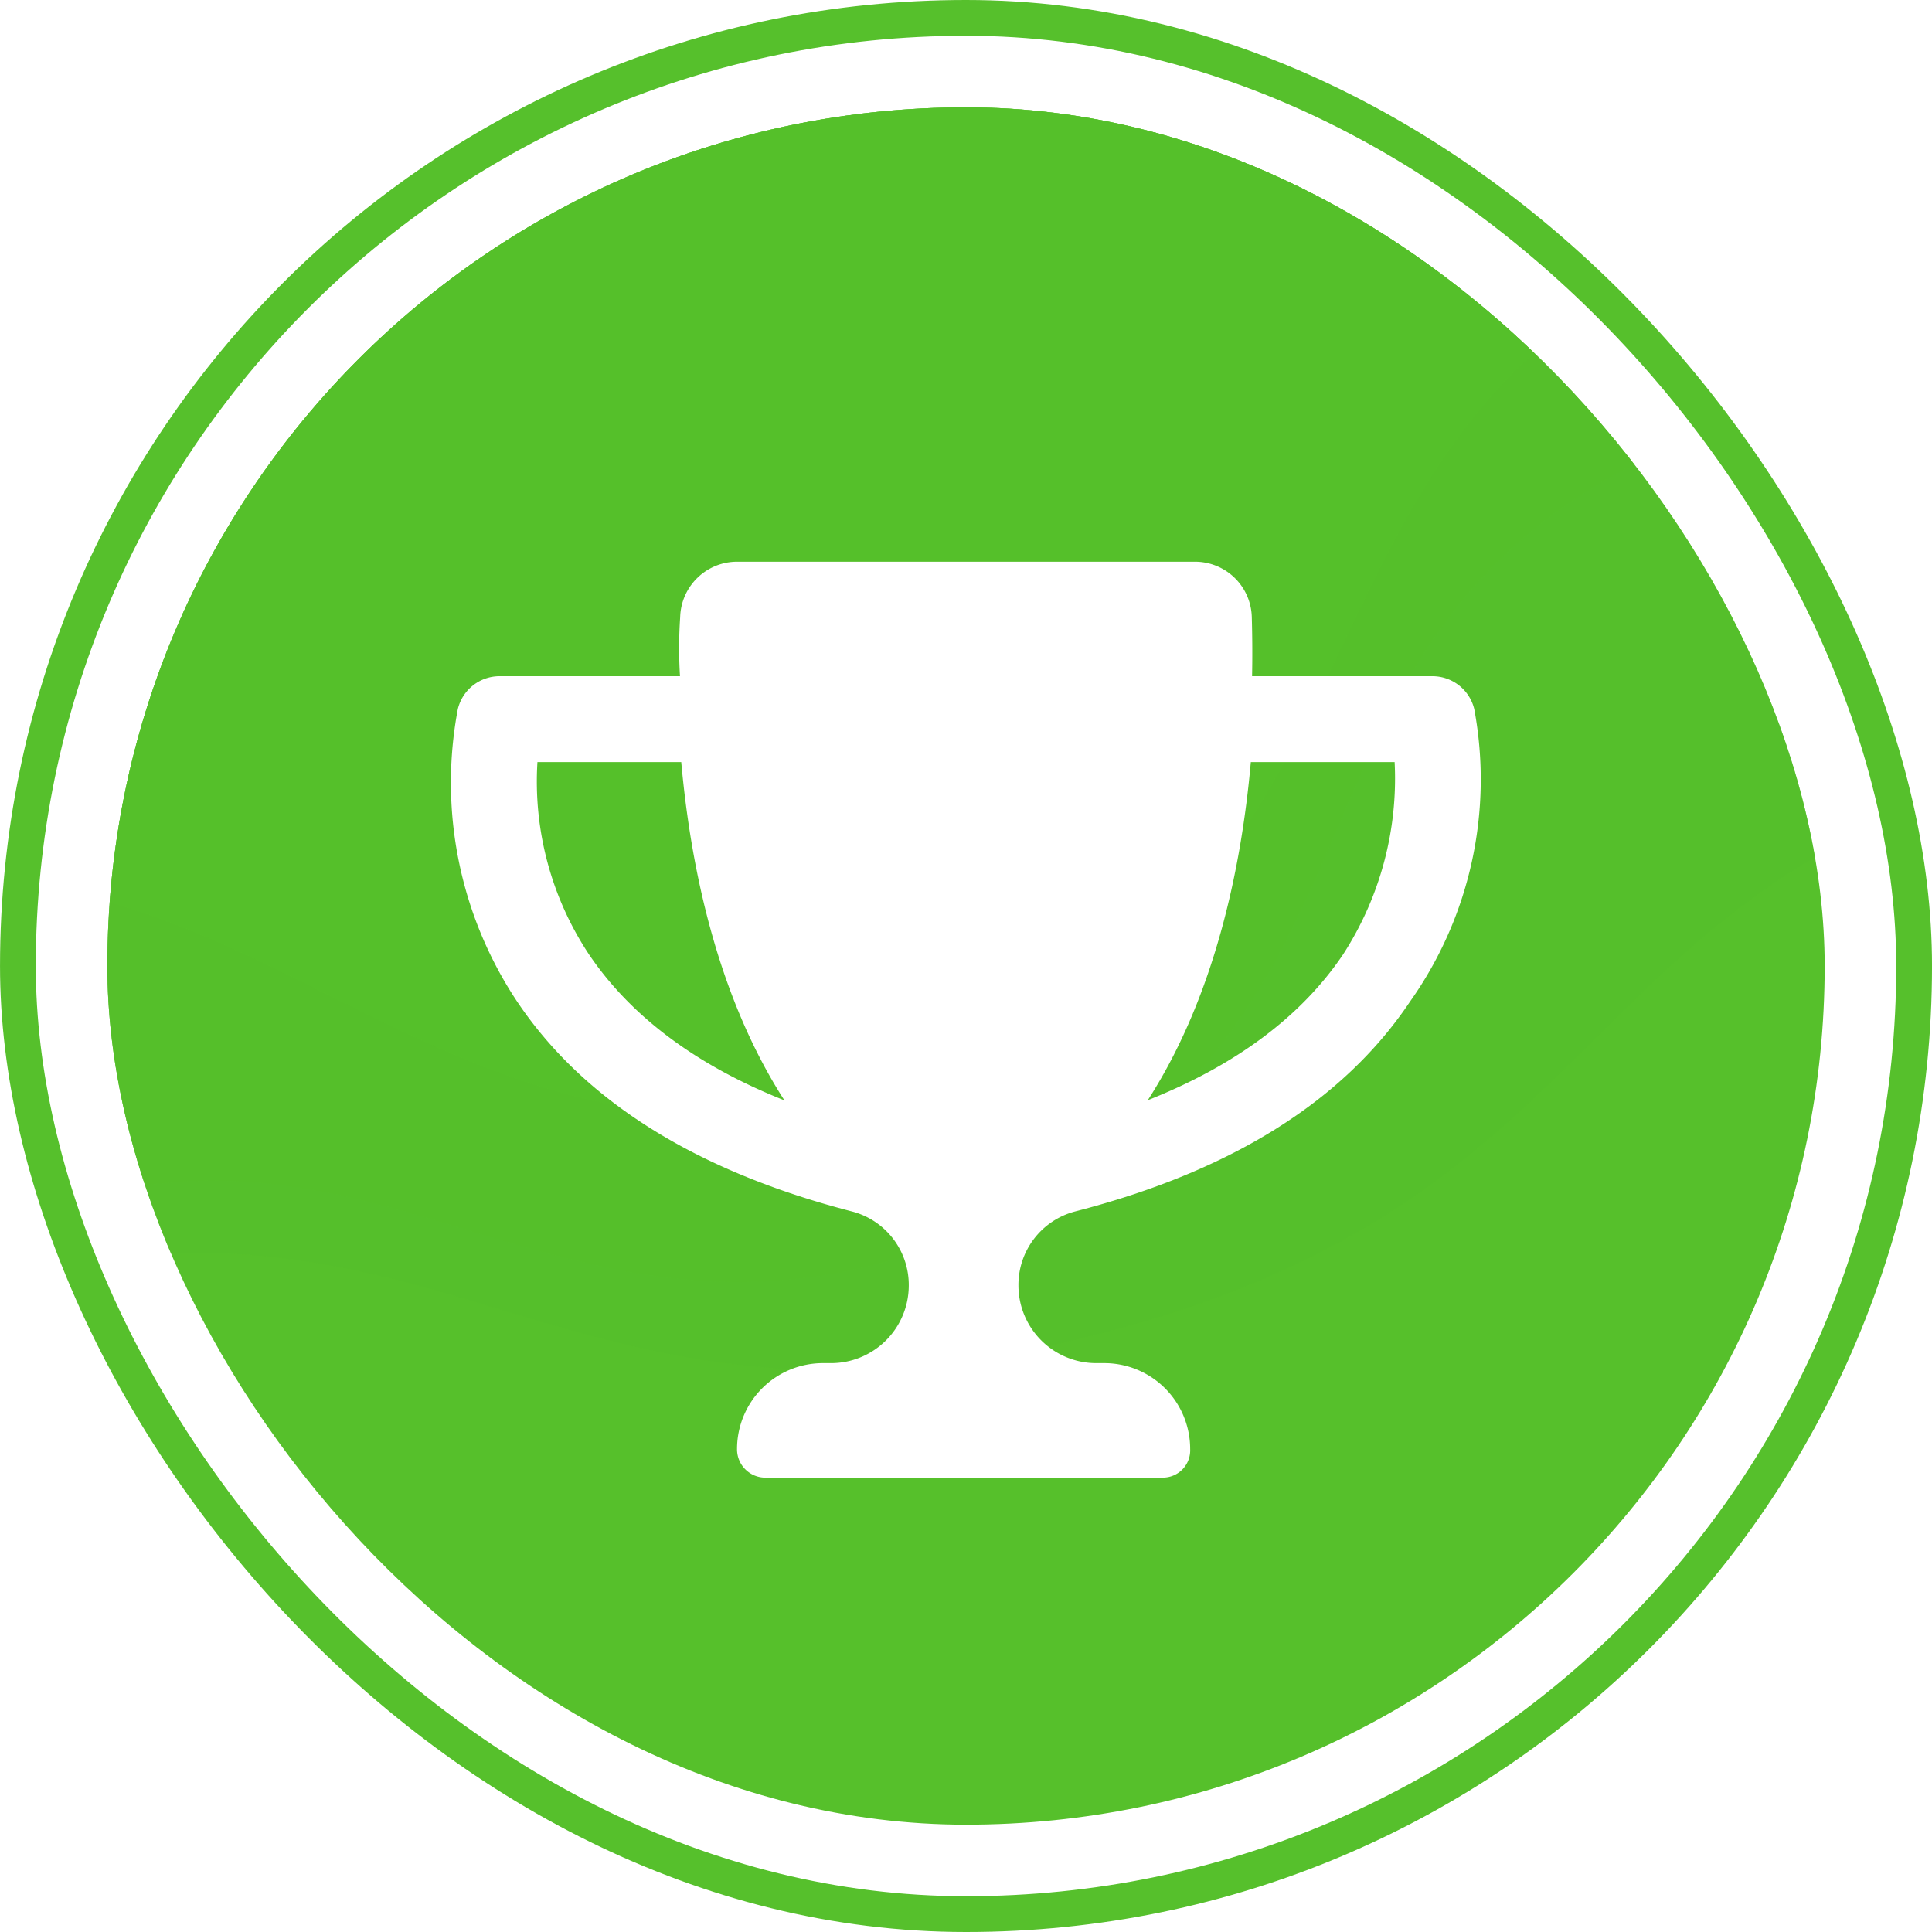
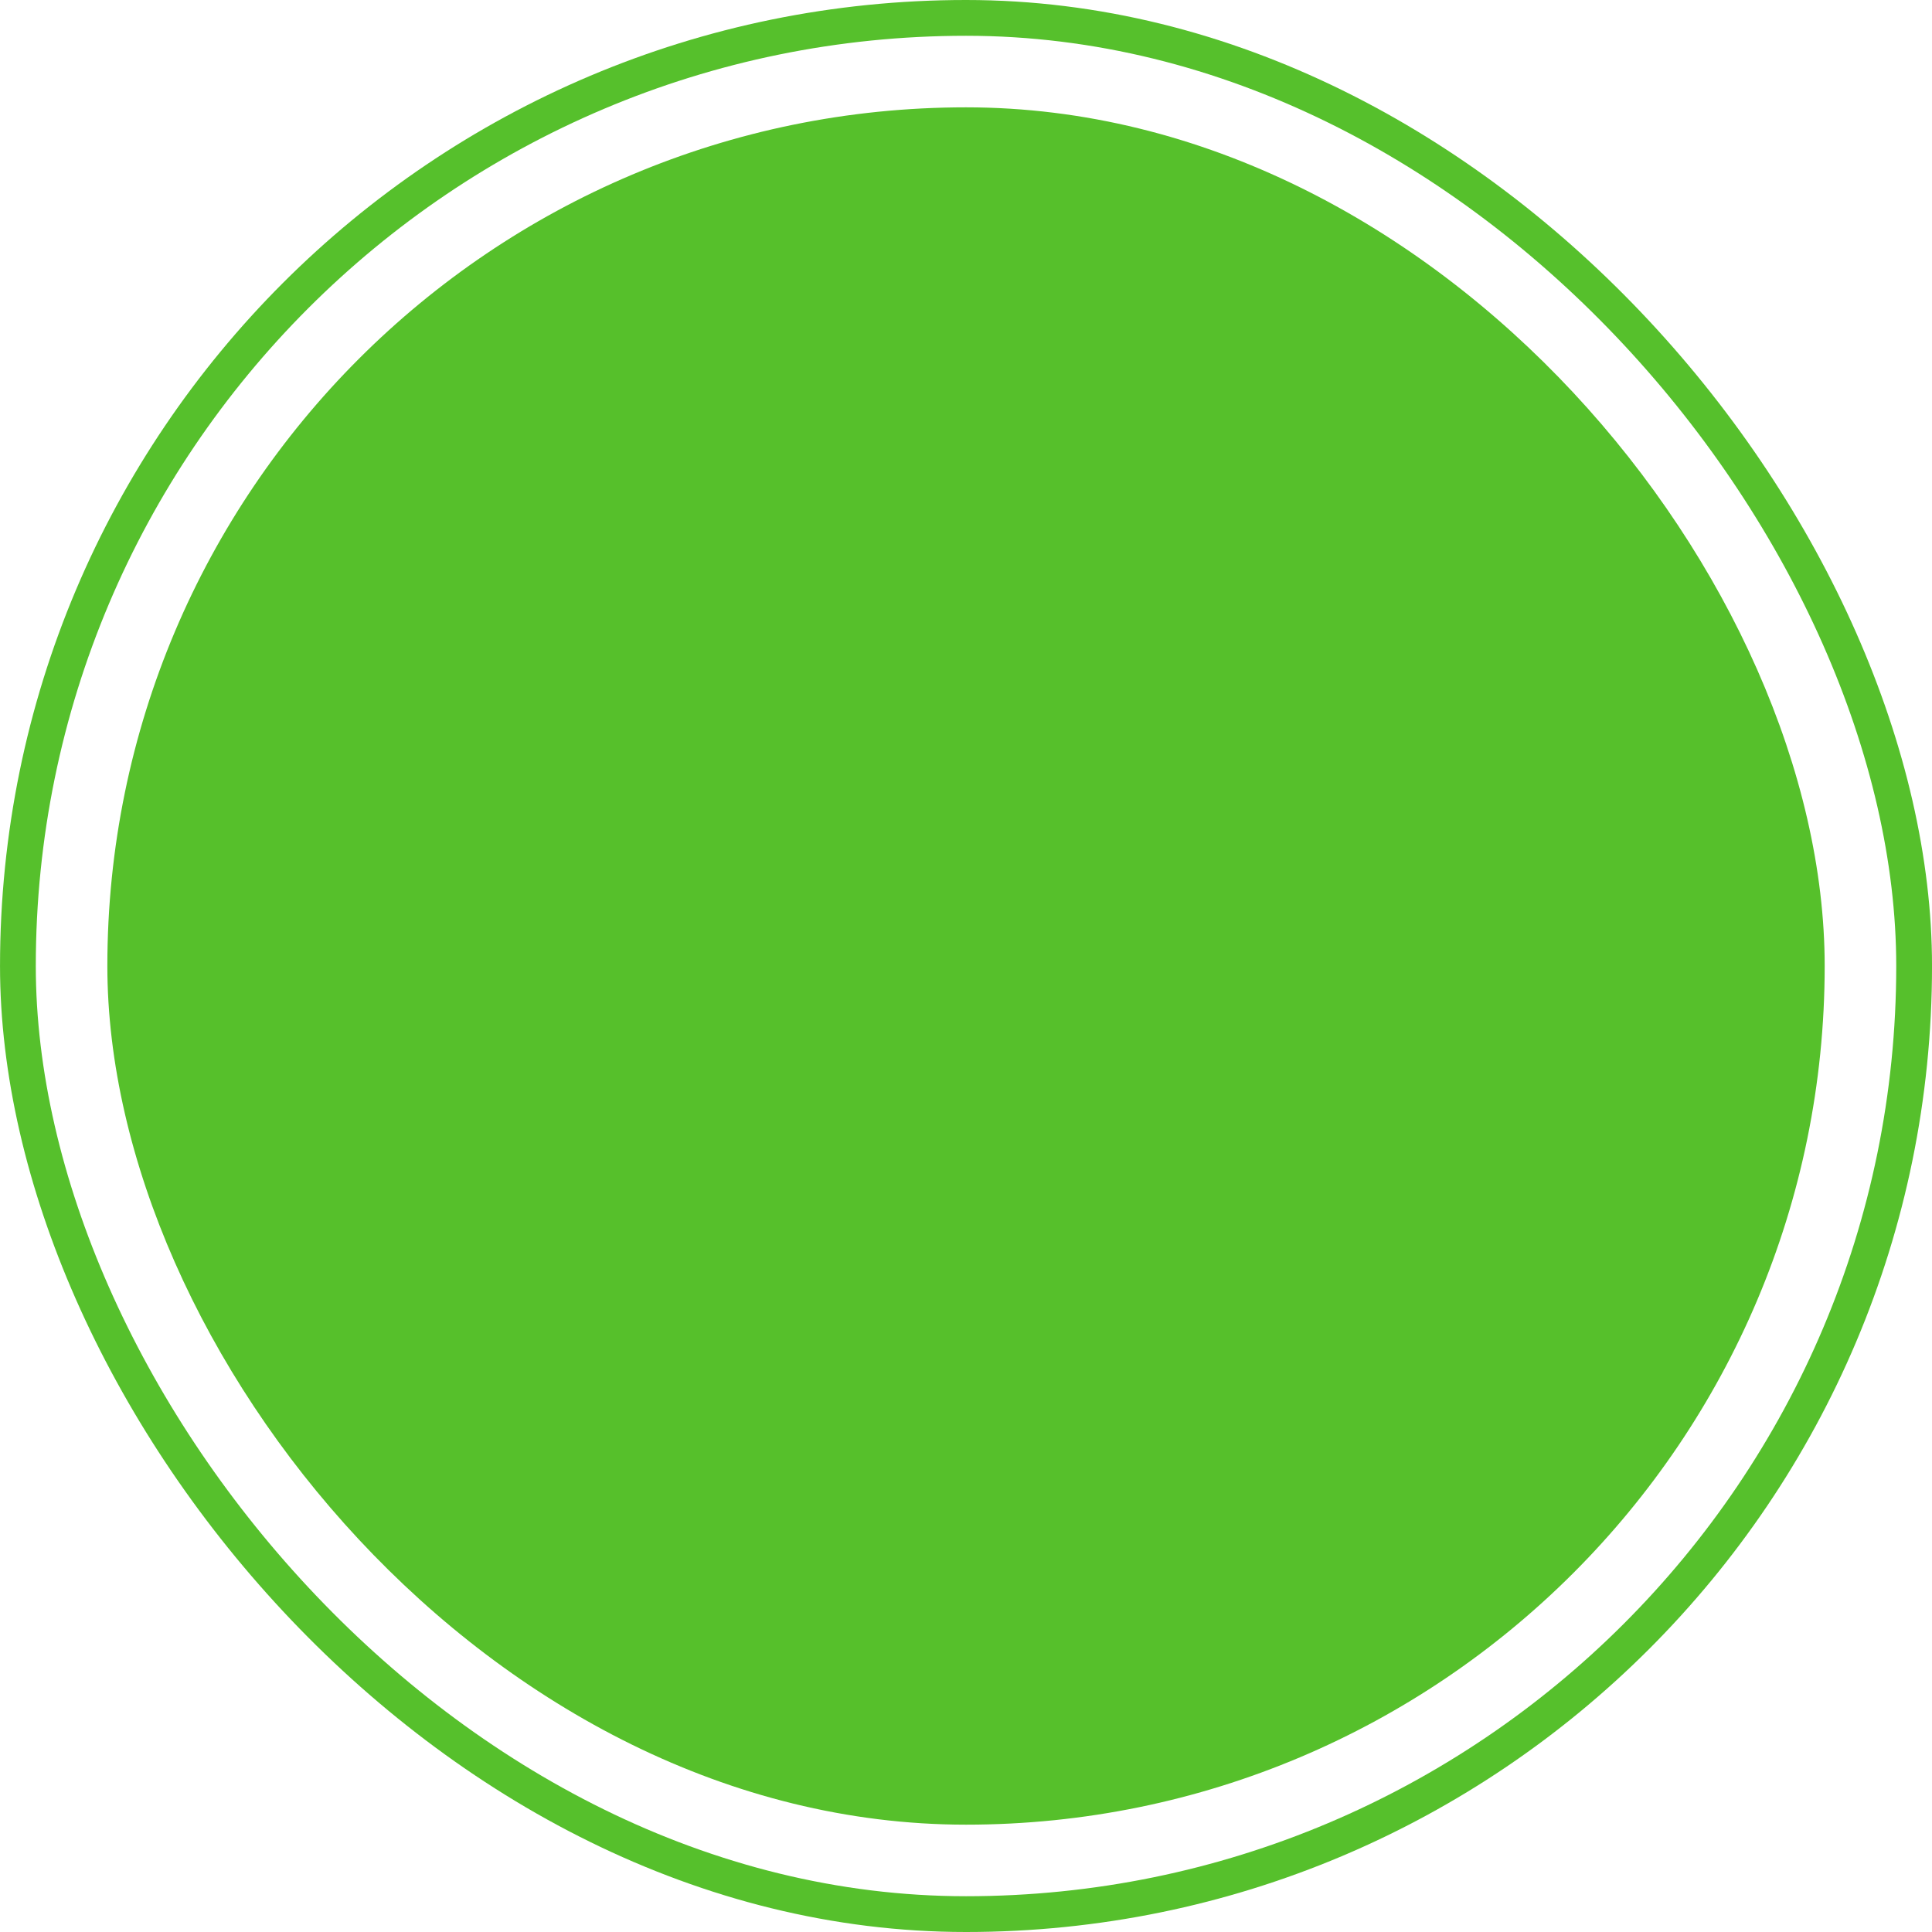
<svg xmlns="http://www.w3.org/2000/svg" width="108" height="108" viewBox="0 0 108 108">
  <defs>
    <clipPath id="clip-path">
-       <rect id="eli" width="96" height="96" rx="48" transform="translate(19752 1294)" fill="#56c02b" />
-     </clipPath>
+       </clipPath>
    <filter id="trophy-solid" x="16.201" y="22.4" width="75.58" height="69.2" filterUnits="userSpaceOnUse">
      <feOffset dy="3" input="SourceAlpha" />
      <feGaussianBlur stdDeviation="3" result="blur" />
      <feFlood flood-opacity="0.235" />
      <feComposite operator="in" in2="blur" />
      <feComposite in="SourceGraphic" />
    </filter>
  </defs>
  <g id="winner_Moore_und_Feuchtgebiete" data-name="winner_Moore und  Feuchtgebiete" transform="translate(0.001 0)">
    <g id="icon" transform="translate(-19746 -1288)">
      <rect id="eli-2" data-name="eli" width="108" height="108" rx="54" transform="translate(19746 1288)" fill="#56c02c" />
      <rect id="eli-3" data-name="eli" width="104" height="104" rx="52" transform="translate(19748 1290)" fill="#fff" />
      <rect id="eli-4" data-name="eli" width="96" height="96" rx="48" transform="translate(19752 1294)" fill="#56c02b" />
      <g id="Gruppe_maskieren_4" data-name="Gruppe maskieren 4" clip-path="url(#clip-path)">
        <path id="Pfad_537" data-name="Pfad 537" d="M122.3,106.391H0S.041,18.461,0,18.2c14.78,0,22-4.3,29.647-8.849C37.37,4.755,45.355,0,61.151,0s23.778,4.755,31.5,9.352C100.294,13.9,107.516,18.2,122.3,18.2" transform="translate(19866.271 1347.902) rotate(166)" fill="#56c02b" opacity="0.543" style="mix-blend-mode: screen;isolation: isolate" />
        <path id="Pfad_538" data-name="Pfad 538" d="M104.224,136.126H0S.035,23.621,0,23.288c12.6,0,18.75-5.5,25.265-11.322C31.847,6.083,38.652,0,52.113,0S72.377,6.083,78.959,11.965c6.513,5.824,12.667,11.322,25.265,11.322" transform="translate(19848.814 1334.258) rotate(155)" fill="#56c02b" opacity="0.646" style="mix-blend-mode: screen;isolation: isolate" />
        <path id="Pfad_537-2" data-name="Pfad 537" d="M116.3,134.059H0S.039,30.037,0,29.613c14.055,0,20.923-6.992,28.193-14.4C35.538,7.736,43.132,0,58.153,0S80.765,7.736,88.11,15.215c7.268,7.406,14.135,14.4,28.193,14.4" transform="translate(19852.629 1329.335) rotate(161)" fill="#56c02b" opacity="0.597" style="mix-blend-mode: multiply;isolation: isolate" />
      </g>
    </g>
    <g id="trophy-solid-2" data-name="trophy-solid" transform="translate(22 22)">
-       <rect id="rhm" width="64" height="64" fill="none" />
      <g transform="matrix(1, 0, 0, 1, -22, -22)" filter="url(#trophy-solid)">
-         <path id="trophy-solid-3" data-name="trophy-solid" d="M57.211,8.238A2.406,2.406,0,0,0,54.871,6.4H44.791c.024-1.245.011-2.37-.016-3.3A3.176,3.176,0,0,0,41.581,0H16.021a3.184,3.184,0,0,0-3.2,3.1,25.682,25.682,0,0,0-.01,3.3H2.727A2.4,2.4,0,0,0,.392,8.238,22.079,22.079,0,0,0,3.708,24.59c3.744,5.582,10.06,9.5,18.75,11.74A4.244,4.244,0,0,1,25.6,40.467,4.344,4.344,0,0,1,21.261,44.8H20.8A4.8,4.8,0,0,0,16,49.6a1.584,1.584,0,0,0,1.51,1.6h22.31a1.526,1.526,0,0,0,1.51-1.6,4.8,4.8,0,0,0-4.8-4.8h-.464a4.347,4.347,0,0,1-4.336-4.335,4.244,4.244,0,0,1,3.141-4.137c8.7-2.234,15.01-6.155,18.75-11.74A21.483,21.483,0,0,0,57.211,8.238ZM7.742,21.98a17.487,17.487,0,0,1-2.9-10.78h8.039c.536,5.962,2.035,13.11,5.767,18.91C13.741,28.16,10.091,25.44,7.742,21.98Zm42.119,0c-2.344,3.46-5.994,6.175-10.9,8.122,3.73-5.792,5.23-12.942,5.76-18.9H52.76A18.1,18.1,0,0,1,49.861,21.98Z" transform="translate(25.2 28.4)" fill="#fff" />
-       </g>
+         </g>
    </g>
  </g>
</svg>